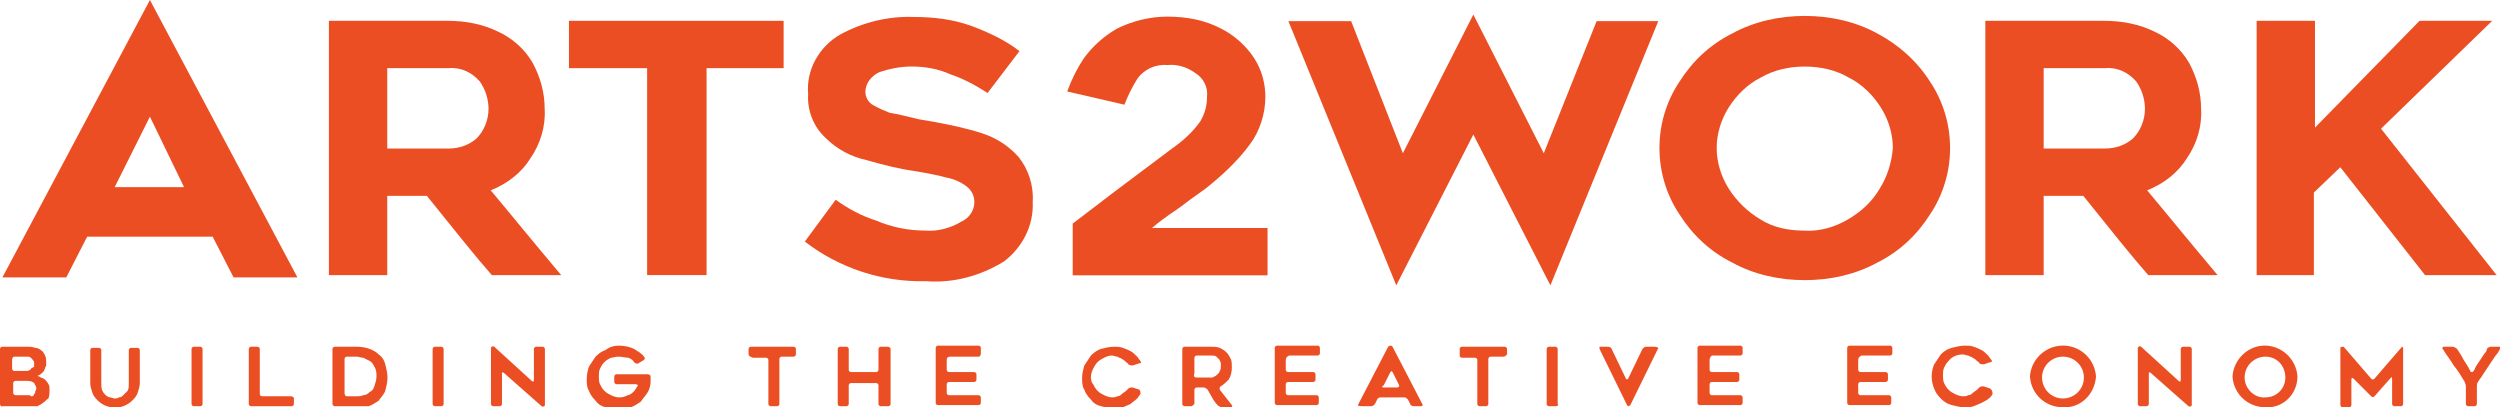
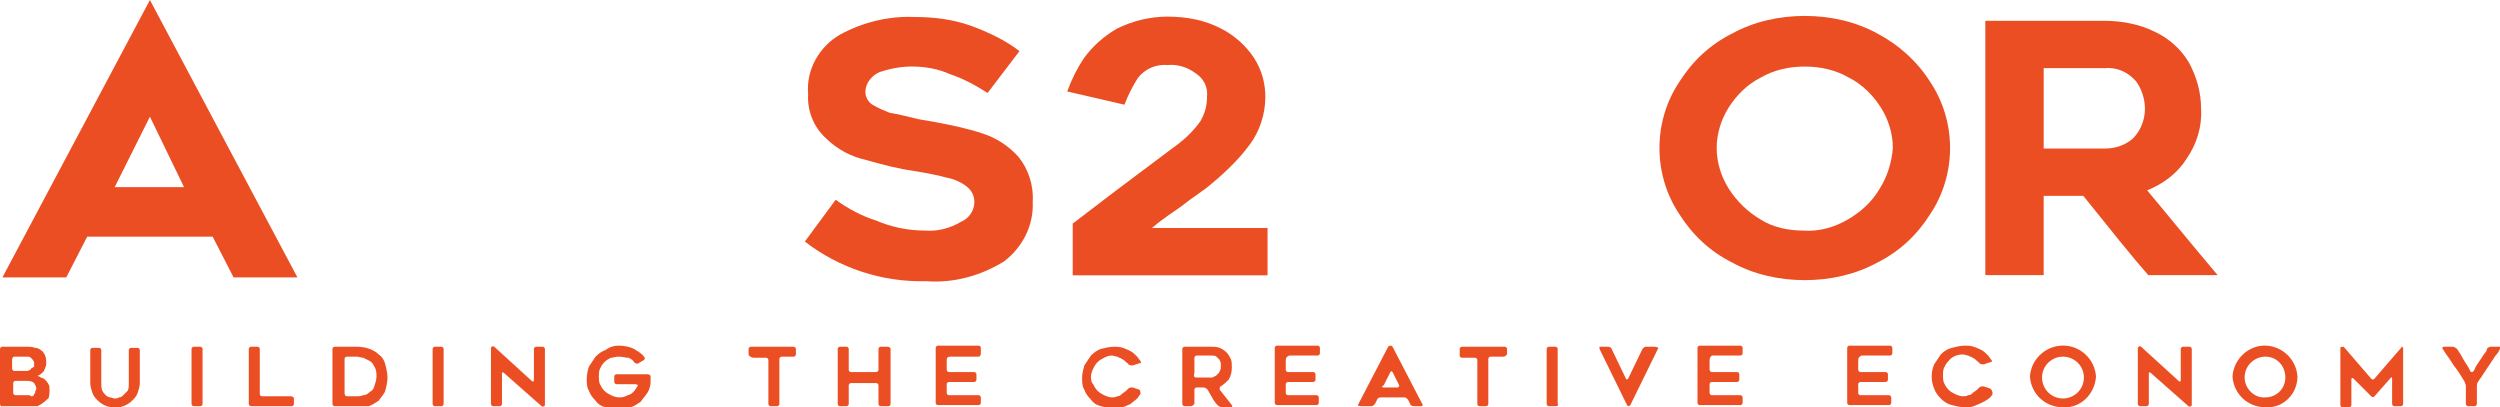
<svg xmlns="http://www.w3.org/2000/svg" version="1.1" id="Layer_1" x="0px" y="0px" viewBox="0 0 227.1 37" style="enable-background:new 0 0 227.1 37;" xml:space="preserve">
  <style type="text/css">
	.st0{fill:#EC4E23;}
</style>
  <g id="Group_333" transform="translate(-765 -525)">
    <g id="Group_314" transform="translate(765.219 525)">
      <path id="Path_168" class="st0" d="M13.4,0L0,25.2h5.8l1.9-3.7h11.4l1.9,3.7h5.8L13.4,0z M13.4,10.6l3.1,6.4h-6.3L13.4,10.6z" />
    </g>
    <g>
      <g id="Group_324" transform="translate(765 526.163)">
        <g id="Group_315" transform="translate(29.878 0.728)">
-           <path id="Path_169" class="st0" d="M13.4,10.7c-0.7,0.6-1.6,0.9-2.5,0.9H5.3V4.3h5.6C12,4.2,13,4.7,13.7,5.5      c0.5,0.7,0.8,1.6,0.8,2.5C14.5,9,14.1,10,13.4,10.7 M14.7,15.4c1.5-0.6,2.8-1.6,3.6-2.9c0.9-1.3,1.4-2.9,1.3-4.5      c0-1.5-0.4-2.9-1.1-4.2c-0.7-1.2-1.8-2.2-3.1-2.8c-1.4-0.7-3-1-4.6-1H0v23.1h5.3v-7.2h3.6c2.5,3.1,4.4,5.5,5.9,7.2h6.3      C18.4,19.9,16.3,17.3,14.7,15.4" />
-         </g>
+           </g>
        <g id="Group_316" transform="translate(51.685 0.728)">
-           <path id="Path_170" class="st0" d="M12.5,4.3v18.8H7.1V4.3H0V0h19.5v4.3H12.5z" />
-         </g>
+           </g>
        <g id="Group_317" transform="translate(73.012 0.38)">
          <path id="Path_171" class="st0" d="M6.6,18.5c1.4,0.6,2.9,0.9,4.4,0.9c1.1,0.1,2.3-0.2,3.3-0.8c0.7-0.3,1.2-1,1.2-1.8      c0-0.6-0.3-1.1-0.7-1.4c-0.5-0.4-1.2-0.7-1.8-0.8c-0.7-0.2-1.7-0.4-2.9-0.6c-1.5-0.2-3-0.6-4.4-1C4.3,12.7,3,12,2,11      c-1.1-1-1.7-2.5-1.6-4c-0.2-2.2,1-4.3,2.9-5.4C5.3,0.5,7.7-0.1,10,0c1.8,0,3.5,0.2,5.2,0.8c1.6,0.6,3.1,1.3,4.4,2.3l-2.9,3.8      c-1.1-0.7-2.2-1.3-3.4-1.7C12.2,4.7,11,4.5,9.8,4.5c-1,0-2,0.2-2.9,0.5C6.2,5.3,5.6,6,5.6,6.8c0,0.5,0.3,1,0.7,1.2      c0.5,0.3,1,0.5,1.5,0.7C8.4,8.8,9.3,9,10.5,9.3l1.2,0.2c1.6,0.3,3.1,0.6,4.6,1.1c1.2,0.4,2.3,1.1,3.2,2.1      c0.9,1.1,1.4,2.6,1.3,4.1c0.1,2.1-0.9,4.1-2.6,5.4c-2.1,1.3-4.6,2-7.1,1.8c-4,0.1-7.9-1.2-11-3.6l2.8-3.8      C4,17.4,5.3,18.1,6.6,18.5" />
        </g>
        <g id="Group_318" transform="translate(96.945 0.347)">
          <path id="Path_172" class="st0" d="M18.3,23.5H0.5v-4.7l3.8-2.9L9.5,12c1-0.7,1.9-1.5,2.6-2.5c0.4-0.7,0.6-1.4,0.6-2.2      c0.1-0.9-0.3-1.7-1.1-2.2C10.9,4.6,10,4.3,9.1,4.4C8,4.3,7,4.8,6.4,5.6C5.9,6.4,5.5,7.2,5.2,8L0,6.8c0.4-1.1,0.9-2.1,1.5-3      c0.8-1.1,1.8-2,3-2.7C5.9,0.4,7.5,0,9.1,0C10.8,0,12.5,0.3,14,1.1c1.2,0.6,2.3,1.6,3,2.7c0.7,1.1,1,2.3,1,3.5      c0,1.5-0.5,3.1-1.4,4.3c-1.1,1.5-2.5,2.8-4,4l-1.4,1c-0.4,0.3-0.9,0.7-1.5,1.1s-1.3,0.9-2,1.5h10.5V23.5z" />
        </g>
        <g id="Group_319" transform="translate(117.038 0.158)">
-           <path id="Path_173" class="st0" d="M23.8,24.6l-7-13.7L9.8,24.6L0,0.6h5.7l4.7,12L16.8,0l6.4,12.6l4.8-12h5.6L23.8,24.6z" />
-         </g>
+           </g>
        <g id="Group_320" transform="translate(150.745 0.284)">
          <path id="Path_174" class="st0" d="M20,15.7c-0.7,1.2-1.7,2.1-2.9,2.8c-1.2,0.7-2.6,1.1-4,1c-1.4,0-2.8-0.3-3.9-1      C8,17.8,7,16.8,6.3,15.7c-0.7-1.1-1.1-2.4-1.1-3.7c0-1.3,0.4-2.6,1.1-3.7C7,7.2,8,6.2,9.2,5.6c1.2-0.7,2.6-1,4-1      c1.4,0,2.8,0.3,4,1c1.2,0.6,2.2,1.6,2.9,2.7c0.7,1.1,1.1,2.4,1.1,3.7C21.1,13.3,20.7,14.6,20,15.7 M24.6,6      c-1.2-1.9-2.9-3.4-4.8-4.4c-2-1.1-4.3-1.6-6.6-1.6c-2.3,0-4.6,0.5-6.6,1.6C4.6,2.6,3,4.1,1.8,6C0.6,7.8,0,9.9,0,12      c0,2.1,0.6,4.2,1.8,6c1.2,1.9,2.8,3.4,4.8,4.4c2,1.1,4.3,1.6,6.6,1.6c2.3,0,4.6-0.5,6.6-1.6c2-1,3.6-2.5,4.8-4.4      c1.2-1.8,1.8-3.9,1.8-6C26.4,9.9,25.8,7.8,24.6,6" />
        </g>
        <g id="Group_321" transform="translate(180.347 0.728)">
          <path id="Path_175" class="st0" d="M13.4,10.7c-0.7,0.6-1.6,0.9-2.5,0.9H5.3V4.3h5.6C12,4.2,13,4.7,13.7,5.5      c0.5,0.7,0.8,1.6,0.8,2.5C14.5,9,14.1,10,13.4,10.7 M14.7,15.4c1.5-0.6,2.8-1.6,3.6-2.9c0.9-1.3,1.4-2.9,1.3-4.5      c0-1.5-0.4-2.9-1.1-4.2c-0.7-1.2-1.8-2.2-3.1-2.8c-1.4-0.7-3-1-4.6-1H0v23.1h5.3v-7.2h3.6c2.5,3.1,4.4,5.5,5.9,7.2h6.3      C18.4,19.9,16.3,17.3,14.7,15.4" />
        </g>
        <g id="Group_322" transform="translate(204.993 0.728)">
-           <path id="Path_176" class="st0" d="M5.3,23.1H0V0h5.3v9.7L14.8,0h6.6L11.3,9.8l10.5,13.3h-6.5l-7.7-9.8l-2.4,2.3V23.1z" />
-         </g>
+           </g>
        <g id="Group_323" transform="translate(0 30.235)">
          <path id="Path_177" class="st0" d="M227.1,0.3c-0.1,0.2-0.2,0.4-0.4,0.6c-0.2,0.3-0.4,0.6-0.6,0.9c-0.2,0.3-0.4,0.6-0.6,0.9      c-0.1,0.2-0.3,0.4-0.4,0.6c-0.1,0.1-0.1,0.3-0.1,0.4v1.6c0,0.1-0.1,0.2-0.2,0.2h-0.6c-0.1,0-0.2-0.1-0.2-0.2c0,0,0,0,0,0V3.7      c0-0.2-0.1-0.3-0.1-0.4c-0.3-0.5-0.6-1-1-1.5c-0.3-0.5-0.7-1-1-1.5c-0.1-0.1,0-0.2,0.1-0.2h0.8c0.1,0,0.3,0.1,0.4,0.2      c0.2,0.3,0.4,0.6,0.6,1c0.2,0.3,0.4,0.6,0.6,1c0,0.1,0.1,0.1,0.2,0.1c0,0,0,0,0.1-0.1c0.1-0.1,0.1-0.2,0.2-0.4l0.4-0.6l0.4-0.6      c0.1-0.1,0.2-0.2,0.2-0.4c0.1-0.1,0.2-0.2,0.4-0.2h0.8C227.1,0.1,227.1,0.2,227.1,0.3 M218.3,0.2v5.1c0,0.1-0.1,0.2-0.2,0.2      h-0.6c-0.1,0-0.2-0.1-0.2-0.2V3c0-0.1-0.1-0.2-0.1-0.1l-1.5,1.7c-0.1,0.1-0.2,0.1-0.3,0c0,0,0,0,0,0L213.8,3      c-0.1-0.1-0.2-0.1-0.2,0.1v2.3c0,0.1-0.1,0.2-0.2,0.2h-0.6c-0.1,0-0.2-0.1-0.2-0.2V0.2c0-0.1,0.2-0.1,0.3-0.1l2.5,2.9      c0.1,0.1,0.2,0.1,0.3,0c0,0,0,0,0,0l2.5-2.9C218.1,0.1,218.3,0.1,218.3,0.2 M205.8,1c-1,0-1.9,0.8-1.9,1.9c0,1,0.9,1.9,1.9,1.8      c1,0,1.8-0.8,1.8-1.8C207.6,1.8,206.8,1,205.8,1 M205.8,5.6c-1.6,0-2.9-1.2-3-2.8c0.1-1.6,1.5-2.9,3.1-2.8      c1.5,0.1,2.7,1.3,2.8,2.8C208.7,4.4,207.4,5.7,205.8,5.6 M195.2,2.5v2.8c0,0.1-0.1,0.2-0.2,0.2h-0.6c-0.1,0-0.2-0.1-0.2-0.2V0.2      c0-0.1,0.2-0.2,0.3-0.1l3.4,3.1c0.1,0.1,0.2,0.1,0.2-0.1V0.3c0-0.1,0.1-0.2,0.2-0.2h0.6c0.1,0,0.2,0.1,0.2,0.2v5.1      c0,0.1-0.2,0.2-0.3,0.1l-3.4-3C195.3,2.4,195.2,2.4,195.2,2.5 M187.4,1c-1,0-1.9,0.8-1.9,1.9c0,1,0.8,1.9,1.9,1.9      c1,0,1.9-0.8,1.9-1.9C189.3,1.8,188.4,1,187.4,1 M187.4,5.6c-1.6,0-2.9-1.2-3-2.8c0.1-1.6,1.5-2.9,3.2-2.8      c1.5,0.1,2.7,1.3,2.8,2.8C190.3,4.4,189,5.7,187.4,5.6 M181,4.4c-0.2,0.4-0.6,0.6-1,0.8c-0.2,0.1-0.5,0.2-0.7,0.3      c-0.3,0.1-0.5,0.1-0.8,0.1c-0.4,0-0.8-0.1-1.2-0.2c-0.4-0.1-0.7-0.3-1-0.6c-0.3-0.3-0.5-0.6-0.6-0.9c-0.3-0.7-0.3-1.5,0-2.2      c0.2-0.3,0.4-0.6,0.6-0.9c0.3-0.3,0.6-0.5,1-0.6c0.4-0.1,0.8-0.2,1.2-0.2c0.3,0,0.5,0,0.8,0.1c0.3,0.1,0.5,0.2,0.7,0.3      c0.2,0.1,0.4,0.3,0.6,0.5c0.1,0.1,0.2,0.3,0.3,0.4c0.1,0.1,0,0.2,0,0.2c0,0,0,0-0.1,0l-0.6,0.2c-0.1,0-0.3,0-0.4-0.1      c0-0.1-0.1-0.1-0.2-0.2c-0.1-0.1-0.2-0.2-0.4-0.3c-0.1-0.1-0.3-0.1-0.4-0.2c-0.2,0-0.3-0.1-0.5-0.1c-0.5,0-1,0.2-1.3,0.6      c-0.2,0.2-0.3,0.4-0.4,0.6c-0.1,0.2-0.1,0.5-0.1,0.7c0,0.2,0,0.5,0.1,0.7c0.1,0.2,0.2,0.4,0.4,0.6c0.2,0.2,0.4,0.3,0.6,0.4      c0.2,0.1,0.5,0.2,0.7,0.2c0.2,0,0.3,0,0.5-0.1c0.2,0,0.3-0.1,0.4-0.2c0.1-0.1,0.3-0.2,0.4-0.3c0.1-0.1,0.1-0.1,0.2-0.2      c0.1-0.1,0.2-0.1,0.4-0.1l0.6,0.2C181,4.1,181,4.2,181,4.4C181,4.4,181,4.4,181,4.4 M168.8,1.3v0.9c0,0.1,0.1,0.2,0.2,0.2h2.3      c0.1,0,0.2,0.1,0.2,0.2v0.5c0,0.1-0.1,0.2-0.2,0.2h-2.3c-0.1,0-0.2,0.1-0.2,0.2v0.8c0,0.1,0.1,0.2,0.2,0.2h2.6      c0.1,0,0.2,0.1,0.2,0.2v0.5c0,0.1-0.1,0.2-0.2,0.2H168c-0.1,0-0.2-0.1-0.2-0.2v-5c0-0.1,0.1-0.2,0.2-0.2h3.7      c0.1,0,0.2,0.1,0.2,0.2v0.5c0,0.1-0.1,0.2-0.2,0.2h-2.6C168.9,1,168.8,1.1,168.8,1.3 M155.3,1.3v0.9c0,0.1,0.1,0.2,0.2,0.2h2.3      c0.1,0,0.2,0.1,0.2,0.2v0.5c0,0.1-0.1,0.2-0.2,0.2h-2.3c-0.1,0-0.2,0.1-0.2,0.2v0.8c0,0.1,0.1,0.2,0.2,0.2h2.6      c0.1,0,0.2,0.1,0.2,0.2v0.5c0,0.1-0.1,0.2-0.2,0.2h-3.7c-0.1,0-0.2-0.1-0.2-0.2v-5c0-0.1,0.1-0.2,0.2-0.2h3.7      c0.1,0,0.2,0.1,0.2,0.2v0.5c0,0.1-0.1,0.2-0.2,0.2h-2.6C155.4,1,155.3,1.1,155.3,1.3 M150.6,0.3l-2.5,5.1      c-0.1,0.1-0.2,0.1-0.2,0.1c0,0,0,0-0.1-0.1l-2.5-5.1c0-0.1,0-0.1,0-0.2c0,0,0.1,0,0.1,0h0.7c0.1,0,0.3,0.1,0.3,0.2l1.3,2.7      c0.1,0.1,0.1,0.1,0.2,0l1.3-2.7c0.1-0.1,0.2-0.2,0.3-0.2h0.7C150.6,0.1,150.7,0.2,150.6,0.3 M141.3,5.5h-0.6      c-0.1,0-0.2-0.1-0.2-0.2c0,0,0,0,0,0v-5c0-0.1,0.1-0.2,0.2-0.2c0,0,0,0,0,0h0.6c0.1,0,0.2,0.1,0.2,0.2v5      C141.6,5.4,141.5,5.5,141.3,5.5 M136.6,1h-1.2c-0.1,0-0.2,0.1-0.2,0.2v4.1c0,0.1-0.1,0.2-0.2,0.2h-0.6c-0.1,0-0.2-0.1-0.2-0.2      V1.3c0-0.1-0.1-0.2-0.2-0.2h-1.2c-0.1,0-0.2-0.1-0.2-0.2V0.3c0-0.1,0.1-0.2,0.2-0.2h3.9c0.1,0,0.2,0.1,0.2,0.2c0,0,0,0,0,0v0.5      C136.8,0.9,136.7,1,136.6,1 M125.7,3.8h1.2c0.1,0,0.1,0,0.2-0.1c0,0,0-0.1,0-0.1l-0.6-1.2c-0.1-0.1-0.1-0.1-0.2,0l-0.6,1.2      C125.5,3.7,125.5,3.8,125.7,3.8 M123.4,5.3l2.7-5.2c0.1-0.1,0.2-0.1,0.3-0.1c0,0,0,0,0.1,0.1l2.7,5.2c0.1,0.1,0,0.2-0.1,0.2      h-0.7c-0.1,0-0.3-0.1-0.3-0.2l-0.2-0.4c-0.1-0.1-0.2-0.2-0.3-0.2h-2.2c-0.1,0-0.3,0.1-0.3,0.2l-0.2,0.4      c-0.1,0.1-0.2,0.2-0.3,0.2h-0.7C123.4,5.5,123.3,5.5,123.4,5.3 M116.8,1.3v0.9c0,0.1,0.1,0.2,0.2,0.2h2.3c0.1,0,0.2,0.1,0.2,0.2      v0.5c0,0.1-0.1,0.2-0.2,0.2h-2.3c-0.1,0-0.2,0.1-0.2,0.2v0.8c0,0.1,0.1,0.2,0.2,0.2h2.6c0.1,0,0.2,0.1,0.2,0.2v0.5      c0,0.1-0.1,0.2-0.2,0.2H116c-0.1,0-0.2-0.1-0.2-0.2v-5c0-0.1,0.1-0.2,0.2-0.2h3.7c0.1,0,0.2,0.1,0.2,0.2v0.5      c0,0.1-0.1,0.2-0.2,0.2h-2.6C116.9,1,116.8,1.1,116.8,1.3 M108.7,2.9h1.3c0.1,0,0.2,0,0.3-0.1c0.1,0,0.2-0.1,0.3-0.2      c0.1-0.1,0.2-0.2,0.2-0.3c0.1-0.1,0.1-0.3,0.1-0.4c0-0.1,0-0.2,0-0.3c0-0.1-0.1-0.2-0.1-0.3c-0.1-0.1-0.2-0.2-0.3-0.3      c-0.1-0.1-0.3-0.1-0.5-0.1h-1.3c-0.1,0-0.2,0.1-0.2,0.2v1.4C108.4,2.8,108.5,2.9,108.7,2.9 M108.2,5.5h-0.6      c-0.1,0-0.2-0.1-0.2-0.2v-5c0-0.1,0.1-0.2,0.2-0.2h2.4c0.3,0,0.5,0,0.8,0.1c0.2,0.1,0.4,0.2,0.6,0.4c0.2,0.2,0.3,0.4,0.4,0.6      c0.1,0.2,0.1,0.5,0.1,0.8c0,0.4-0.1,0.8-0.3,1.1c-0.2,0.2-0.4,0.4-0.7,0.6c-0.1,0-0.1,0.1-0.1,0.2c0,0,0,0,0,0.1      c0.4,0.5,0.7,0.9,1.1,1.4c0.1,0.1,0,0.2-0.1,0.2h-0.8c-0.1,0-0.3-0.1-0.4-0.2c-0.2-0.2-0.4-0.5-0.5-0.7L109.7,4      c-0.1-0.1-0.2-0.2-0.4-0.2h-0.6c-0.1,0-0.2,0.1-0.2,0.2v1.3C108.4,5.4,108.3,5.5,108.2,5.5C108.2,5.5,108.2,5.5,108.2,5.5       M103.6,4.4c-0.1,0.1-0.2,0.3-0.3,0.4c-0.2,0.2-0.4,0.3-0.6,0.5c-0.2,0.1-0.5,0.2-0.7,0.3c-0.3,0.1-0.5,0.1-0.8,0.1      c-0.4,0-0.8-0.1-1.2-0.2c-0.4-0.1-0.7-0.3-0.9-0.6c-0.3-0.3-0.5-0.6-0.6-0.9c-0.2-0.3-0.2-0.7-0.2-1.1c0-0.4,0.1-0.7,0.2-1.1      c0.2-0.3,0.4-0.6,0.6-0.9c0.3-0.3,0.6-0.5,0.9-0.6c0.4-0.1,0.8-0.2,1.2-0.2c0.3,0,0.5,0,0.8,0.1c0.3,0.1,0.5,0.2,0.7,0.3      c0.2,0.1,0.4,0.3,0.6,0.5c0.1,0.1,0.2,0.3,0.3,0.4c0.1,0.1,0,0.2,0,0.2c0,0,0,0-0.1,0l-0.6,0.2c-0.1,0-0.3,0-0.4-0.1      c0-0.1-0.1-0.1-0.2-0.2c-0.1-0.1-0.2-0.2-0.4-0.3c-0.1-0.1-0.3-0.1-0.4-0.2c-0.2,0-0.3-0.1-0.5-0.1c-0.3,0-0.5,0.1-0.7,0.2      c-0.2,0.1-0.4,0.2-0.6,0.4c-0.2,0.2-0.3,0.4-0.4,0.6c-0.1,0.2-0.2,0.5-0.2,0.7c0,0.2,0,0.5,0.2,0.7c0.1,0.2,0.2,0.4,0.4,0.6      c0.2,0.2,0.4,0.3,0.6,0.4c0.2,0.1,0.5,0.2,0.7,0.2c0.2,0,0.3,0,0.5-0.1c0.2,0,0.3-0.1,0.4-0.2c0.1-0.1,0.3-0.2,0.4-0.3      c0.1-0.1,0.1-0.1,0.2-0.2c0.1-0.1,0.2-0.1,0.4-0.1l0.6,0.2C103.6,4.1,103.6,4.2,103.6,4.4C103.6,4.4,103.6,4.4,103.6,4.4       M86,1.3v0.9c0,0.1,0.1,0.2,0.2,0.2h2.3c0.1,0,0.2,0.1,0.2,0.2v0.5c0,0.1-0.1,0.2-0.2,0.2h-2.3c-0.1,0-0.2,0.1-0.2,0.2v0.8      c0,0.1,0.1,0.2,0.2,0.2h2.7c0.1,0,0.2,0.1,0.2,0.2v0.5c0,0.1-0.1,0.2-0.2,0.2h-3.7c-0.1,0-0.2-0.1-0.2-0.2v-5      c0-0.1,0.1-0.2,0.2-0.2h3.7c0.1,0,0.2,0.1,0.2,0.2c0,0,0,0,0,0v0.5C89.1,0.9,89,1,88.9,1h-2.6C86.1,1,86,1.1,86,1.3 M80.9,0.3v5      c0,0.1-0.1,0.2-0.2,0.2H80c-0.1,0-0.2-0.1-0.2-0.2V3.6c0-0.1-0.1-0.2-0.2-0.2h-2.3c-0.1,0-0.2,0.1-0.2,0.2v1.7      c0,0.1-0.1,0.2-0.2,0.2h-0.6c-0.1,0-0.2-0.1-0.2-0.2v-5c0-0.1,0.1-0.2,0.2-0.2h0.6c0.1,0,0.2,0.1,0.2,0.2v1.9      c0,0.1,0.1,0.2,0.2,0.2h2.3c0.1,0,0.2-0.1,0.2-0.2V0.3c0-0.1,0.1-0.2,0.2-0.2h0.6C80.8,0.1,80.9,0.2,80.9,0.3 M72.1,1H71      c-0.1,0-0.2,0.1-0.2,0.2v4.1c0,0.1-0.1,0.2-0.2,0.2h-0.6c-0.1,0-0.2-0.1-0.2-0.2V1.3c0-0.1-0.1-0.2-0.2-0.2h-1.2      C68.1,1,68,0.9,68,0.8V0.3c0-0.1,0.1-0.2,0.2-0.2h3.9c0.1,0,0.2,0.1,0.2,0.2c0,0,0,0,0,0v0.5C72.3,0.9,72.2,1,72.1,1 M59.1,2.8      c0,0.2,0,0.4,0,0.5c0,0.3-0.1,0.7-0.3,1c-0.2,0.3-0.4,0.5-0.6,0.8c-0.3,0.2-0.6,0.4-0.9,0.5c-0.3,0.1-0.7,0.2-1.1,0.2      c-0.4,0-0.8-0.1-1.2-0.2c-0.4-0.1-0.7-0.3-0.9-0.6c-0.3-0.3-0.5-0.6-0.6-0.9c-0.2-0.3-0.2-0.7-0.2-1.1c0-0.4,0.1-0.8,0.2-1.1      c0.2-0.3,0.4-0.6,0.6-0.9c0.3-0.3,0.6-0.5,0.9-0.6C55.4,0.1,55.8,0,56.2,0c0.5,0,1,0.1,1.4,0.3c0.3,0.2,0.7,0.4,0.9,0.7      c0.1,0.1,0.1,0.2,0,0.3c0,0,0,0,0,0l-0.5,0.3c-0.1,0.1-0.3,0-0.4-0.1c-0.1-0.2-0.3-0.3-0.5-0.4C56.8,1.1,56.5,1,56.2,1      c-0.3,0-0.5,0.1-0.7,0.1c-0.2,0.1-0.4,0.2-0.6,0.4c-0.2,0.2-0.3,0.4-0.4,0.6c-0.1,0.2-0.1,0.5-0.1,0.7c0,0.2,0,0.5,0.1,0.7      c0.1,0.2,0.2,0.4,0.4,0.6c0.2,0.2,0.4,0.3,0.6,0.4c0.2,0.1,0.5,0.2,0.7,0.2c0.2,0,0.4,0,0.6-0.1c0.2-0.1,0.3-0.1,0.5-0.2      c0.1-0.1,0.3-0.2,0.4-0.4c0.1-0.1,0.1-0.2,0.2-0.3c0.1-0.1,0-0.2-0.2-0.2H56c-0.1,0-0.2-0.1-0.2-0.2V2.8c0-0.1,0.1-0.2,0.2-0.2      h2.8C59,2.6,59.1,2.7,59.1,2.8 M45.6,2.5v2.8c0,0.1-0.1,0.2-0.2,0.2h-0.6c-0.1,0-0.2-0.1-0.2-0.2V0.2c0-0.1,0.2-0.2,0.3-0.1      l3.4,3.1c0.1,0.1,0.2,0.1,0.2-0.1V0.3c0-0.1,0.1-0.2,0.2-0.2h0.6c0.1,0,0.2,0.1,0.2,0.2v5.1c0,0.1-0.2,0.2-0.3,0.1l-3.4-3      C45.7,2.4,45.6,2.4,45.6,2.5 M40.1,5.5h-0.6c-0.1,0-0.2-0.1-0.2-0.2c0,0,0,0,0,0v-5c0-0.1,0.1-0.2,0.2-0.2c0,0,0,0,0,0h0.6      c0.1,0,0.2,0.1,0.2,0.2v5C40.3,5.4,40.2,5.5,40.1,5.5 M31.5,4.6h0.9c0.2,0,0.4,0,0.6-0.1c0.2,0,0.4-0.1,0.6-0.3      C33.8,4.1,33.9,4,34,3.7c0.1-0.3,0.2-0.6,0.2-0.9c0-0.3,0-0.6-0.2-0.9c-0.1-0.2-0.2-0.4-0.4-0.5c-0.2-0.1-0.4-0.2-0.6-0.3      c-0.2,0-0.4-0.1-0.6-0.1h-0.9c-0.1,0-0.2,0.1-0.2,0.2c0,0,0,0,0,0v3.1C31.3,4.5,31.4,4.6,31.5,4.6C31.5,4.6,31.5,4.6,31.5,4.6       M32.4,5.5h-2c-0.1,0-0.2-0.1-0.2-0.2c0,0,0,0,0,0v-5c0-0.1,0.1-0.2,0.2-0.2c0,0,0,0,0,0h2c0.7,0,1.5,0.2,2,0.7      c0.3,0.2,0.5,0.5,0.6,0.9c0.1,0.4,0.2,0.8,0.2,1.2c0,0.4-0.1,0.8-0.2,1.2c-0.1,0.3-0.4,0.6-0.6,0.9c-0.3,0.2-0.6,0.4-0.9,0.5      C33.2,5.5,32.8,5.5,32.4,5.5 M26.7,4.8v0.5c0,0.1-0.1,0.2-0.2,0.2h-3.7c-0.1,0-0.2-0.1-0.2-0.2v-5c0-0.1,0.1-0.2,0.2-0.2h0.6      c0.1,0,0.2,0.1,0.2,0.2c0,0,0,0,0,0v4.1c0,0.1,0.1,0.2,0.2,0.2h2.6C26.6,4.6,26.7,4.7,26.7,4.8 M18.2,5.5h-0.6      c-0.1,0-0.2-0.1-0.2-0.2c0,0,0,0,0,0v-5c0-0.1,0.1-0.2,0.2-0.2c0,0,0,0,0,0h0.6c0.1,0,0.2,0.1,0.2,0.2v5      C18.4,5.4,18.3,5.5,18.2,5.5 M9.7,5.5C9.4,5.4,9.1,5.2,8.9,5C8.7,4.8,8.5,4.6,8.4,4.3C8.3,4,8.2,3.7,8.2,3.4v-3      c0-0.1,0.1-0.2,0.2-0.2h0.6c0.1,0,0.2,0.1,0.2,0.2v3c0,0.2,0,0.5,0.1,0.7c0.1,0.2,0.2,0.3,0.3,0.4c0.1,0.1,0.3,0.2,0.4,0.2      c0.1,0,0.3,0.1,0.4,0.1c0.1,0,0.3,0,0.4-0.1c0.2,0,0.3-0.1,0.4-0.2c0.1-0.1,0.3-0.3,0.4-0.4c0.1-0.2,0.1-0.4,0.1-0.7v-3      c0-0.1,0.1-0.2,0.2-0.2h0.6c0.1,0,0.2,0.1,0.2,0.2v3c0,0.3-0.1,0.6-0.2,0.9c-0.1,0.3-0.3,0.5-0.5,0.7c-0.2,0.2-0.5,0.4-0.8,0.5      c-0.3,0.1-0.7,0.2-1,0.2C10.3,5.6,10,5.6,9.7,5.5 M2.9,4.6c0.1,0,0.2-0.1,0.2-0.2c0.1-0.1,0.1-0.1,0.1-0.2      c0-0.1,0.1-0.2,0.1-0.3c0-0.2-0.1-0.3-0.2-0.5C3,3.3,2.8,3.2,2.5,3.2H1.4c-0.1,0-0.2,0.1-0.2,0.2v0.9c0,0.1,0.1,0.2,0.2,0.2h1.3      C2.8,4.6,2.8,4.6,2.9,4.6 M1.3,2.3h1.1c0.1,0,0.2,0,0.3-0.1c0.1,0,0.1-0.1,0.2-0.2C3,2,3,2,3.1,1.9c0-0.1,0-0.2,0-0.2      c0-0.1,0-0.2,0-0.2C3,1.3,3,1.3,2.9,1.2C2.9,1.2,2.8,1.1,2.8,1.1C2.7,1,2.6,1,2.5,1H1.3C1.2,1,1.1,1.1,1.1,1.3v0.8      C1.1,2.2,1.2,2.3,1.3,2.3 M4.1,2C4.1,2.1,4,2.2,4,2.3C3.9,2.4,3.8,2.5,3.7,2.6c-0.1,0-0.1,0.1-0.2,0.1c-0.1,0-0.1,0,0,0.1      c0.1,0,0.1,0,0.2,0.1C3.8,2.9,4,3,4.1,3.1c0.1,0.1,0.2,0.2,0.3,0.4c0.1,0.1,0.1,0.3,0.1,0.5c0,0.3,0,0.5-0.1,0.8      C4.2,4.9,4.1,5.1,3.9,5.2C3.8,5.3,3.6,5.4,3.4,5.5C3.1,5.5,2.9,5.5,2.7,5.5H0.2C0.1,5.6,0,5.4,0,5.3v-5c0-0.1,0.1-0.2,0.2-0.2      h2.3c0.2,0,0.4,0,0.7,0.1c0.2,0,0.4,0.1,0.5,0.2C3.9,0.5,4,0.7,4.1,0.9c0.1,0.2,0.1,0.5,0.1,0.8C4.2,1.7,4.2,1.9,4.1,2" />
        </g>
      </g>
    </g>
  </g>
</svg>